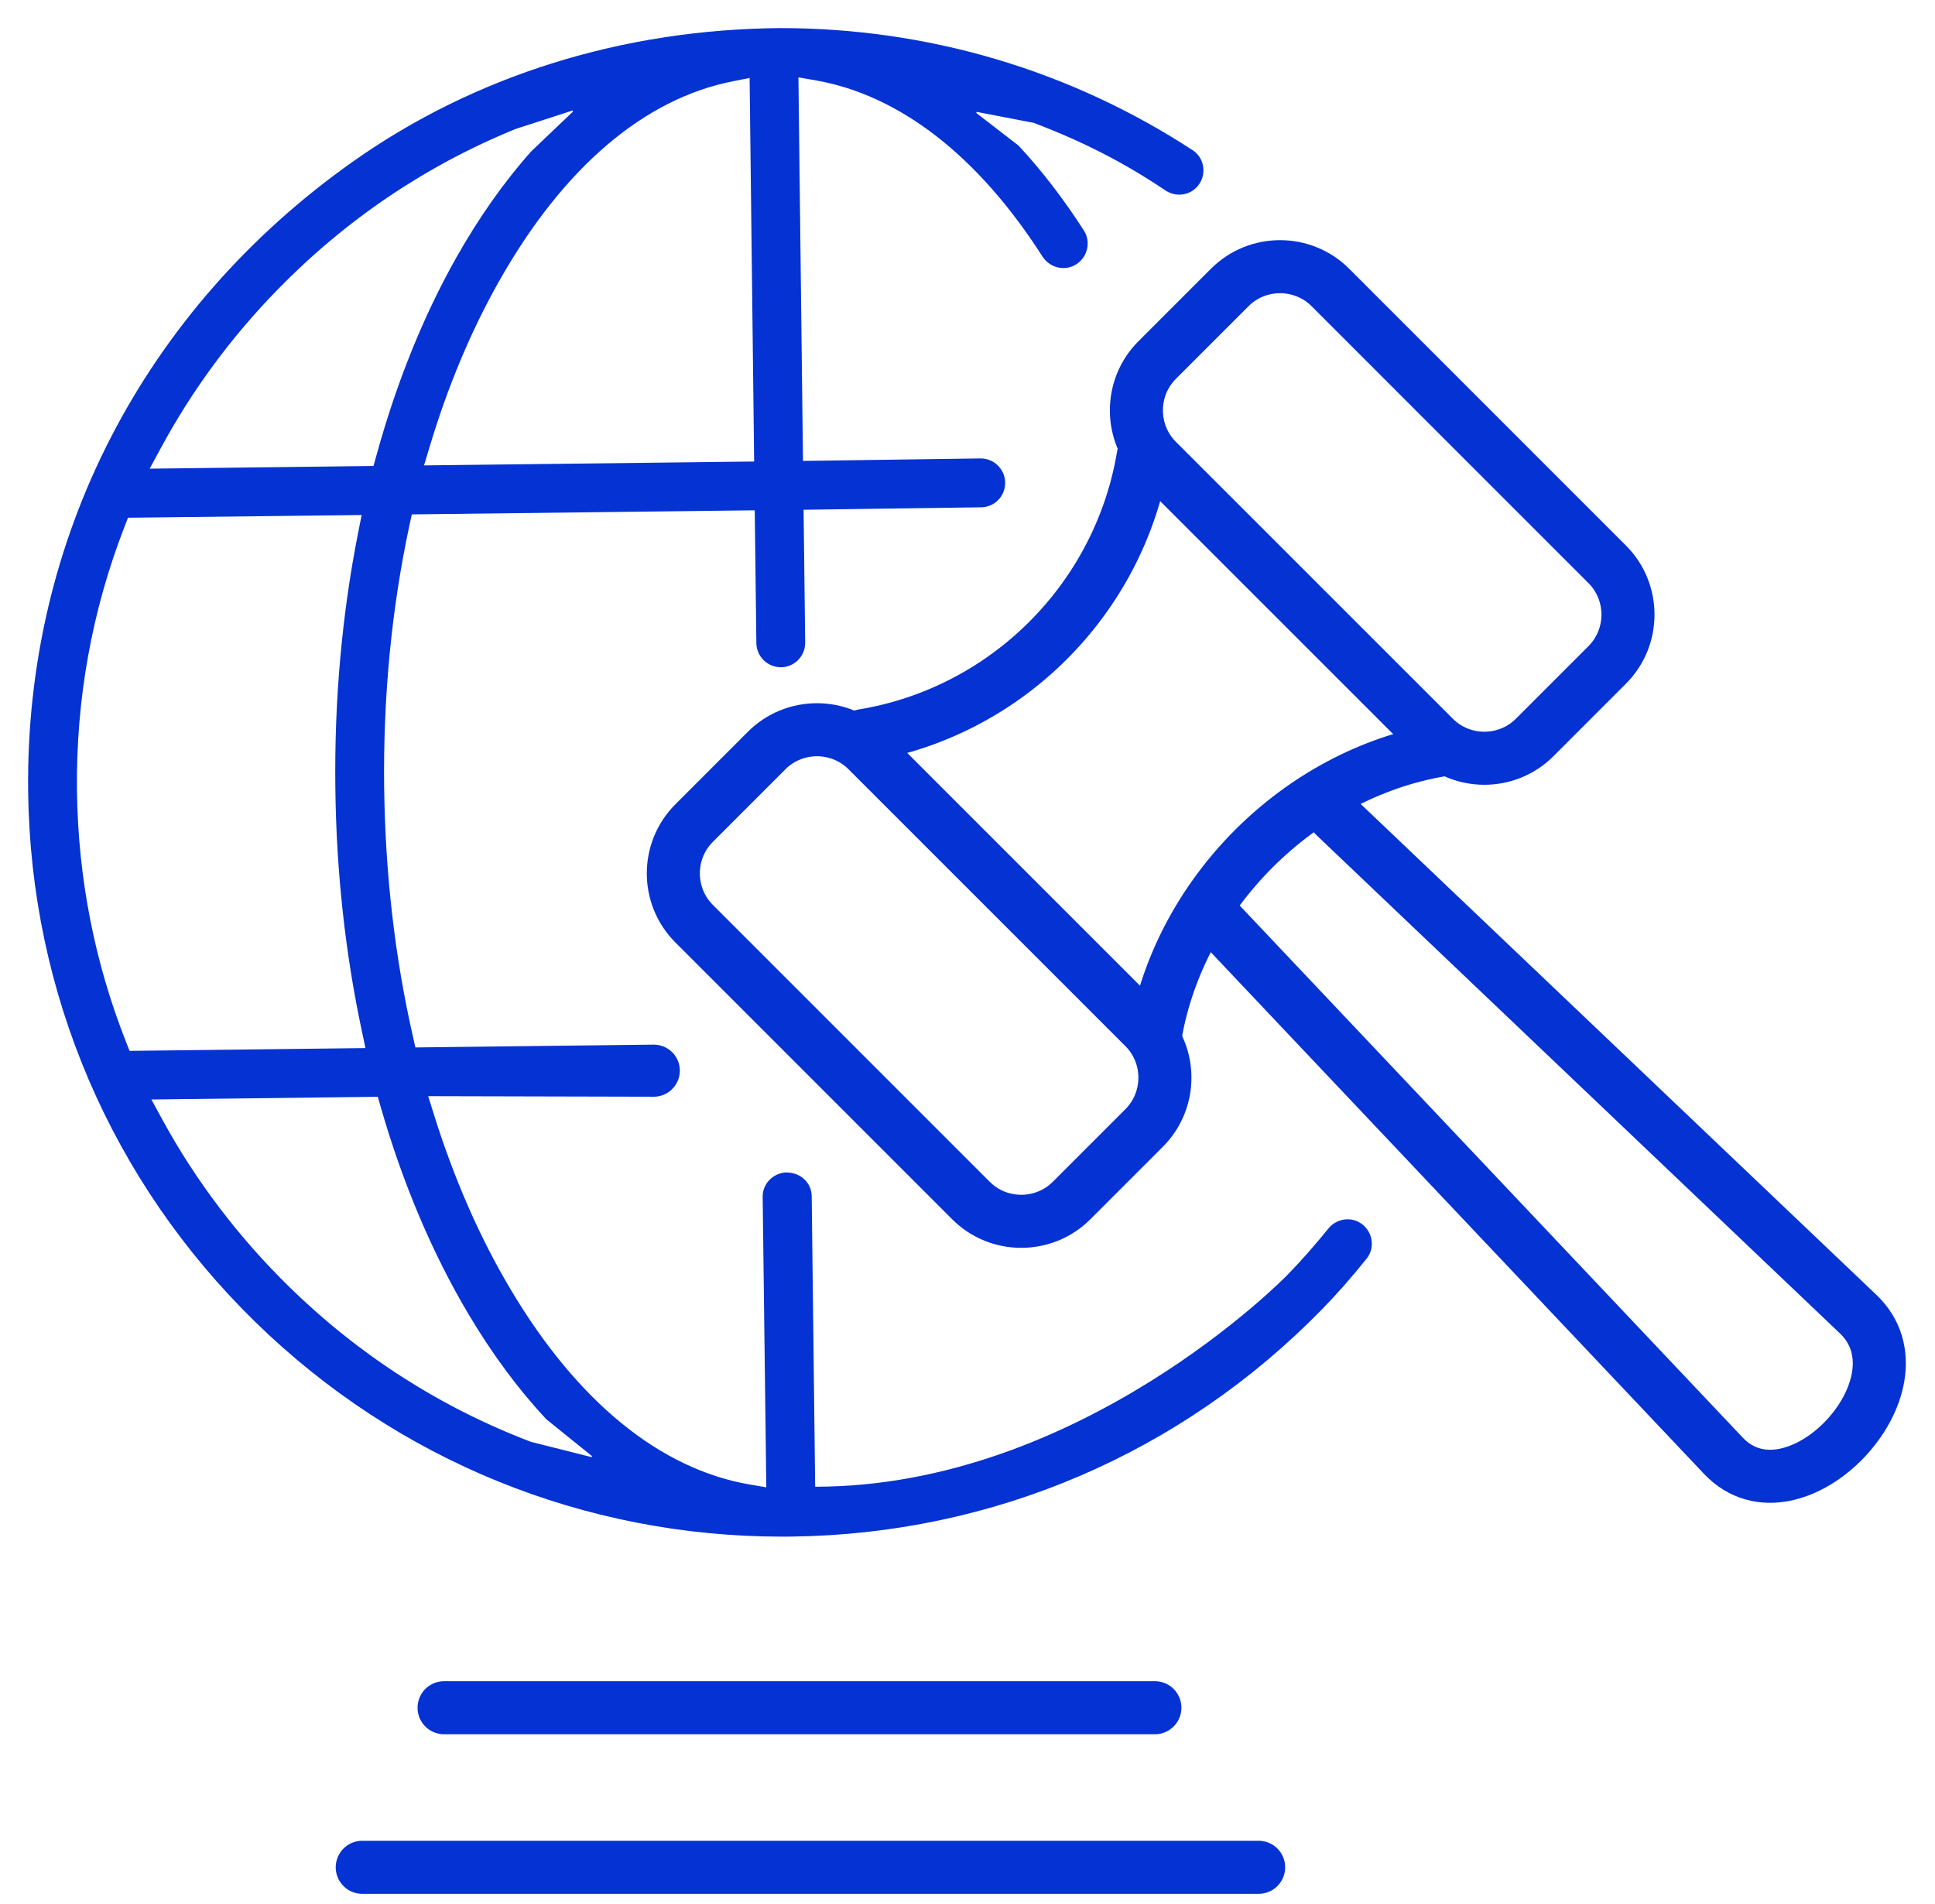
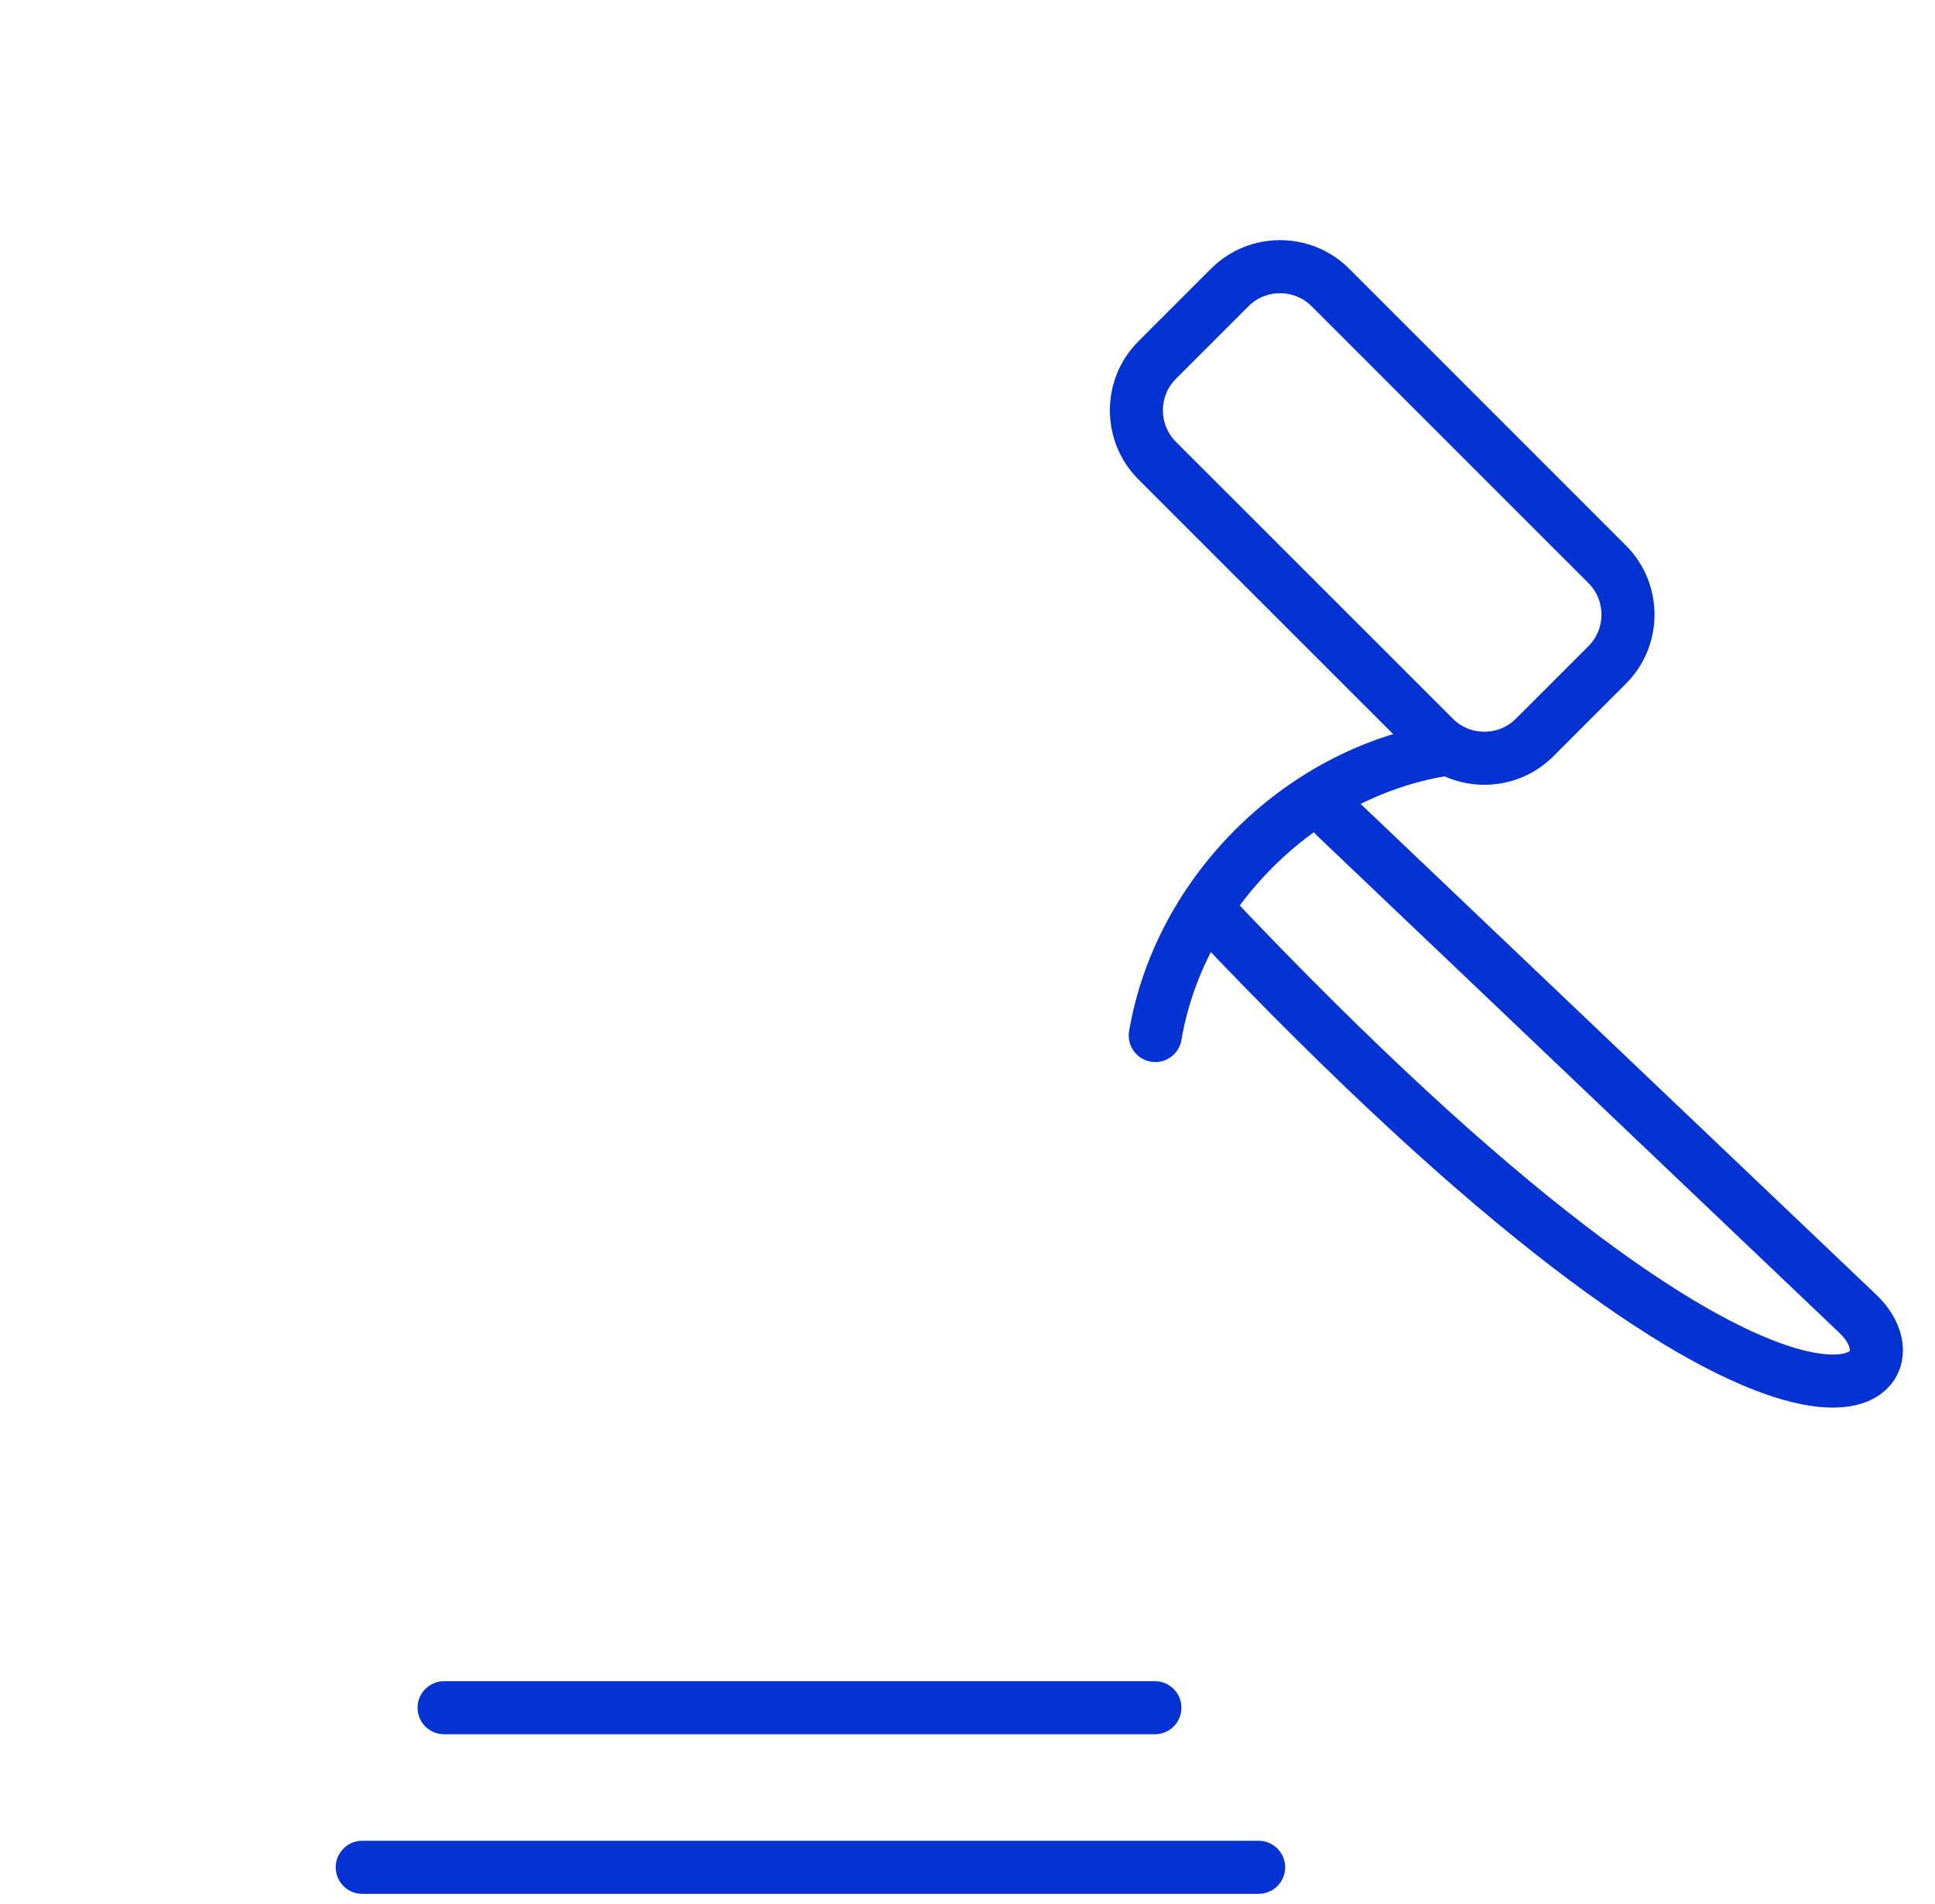
<svg xmlns="http://www.w3.org/2000/svg" width="62px" height="61px" viewBox="0 0 62 61" version="1.1">
  <title>International Litigation Group</title>
  <desc>Created with Sketch.</desc>
  <g id="V10---Client-Feedback-(28th-Apr,-2020)" stroke="none" stroke-width="1" fill="none" fill-rule="evenodd">
    <g id="07---Practice-Listing" transform="translate(-1099, -2514)" stroke="#0432D3">
      <g id="International-Litigation-Group" transform="translate(1100, 2515)">
-         <path d="M35.634,13.591 C34.877,18.187 31.25,21.815 26.654,22.571" id="Stroke-1" stroke-width="1.7" stroke-linecap="round" />
        <path d="M36.016,32.18 C36.791,27.634 40.615,23.809 45.161,23.034" id="Stroke-3" stroke-width="1.7" stroke-linecap="round" />
-         <path d="M35.661,31.92 L26.788,23.047 C25.902,22.161 24.452,22.161 23.566,23.047 L21.239,25.375 C20.353,26.261 20.353,27.71 21.24,28.596 L30.112,37.469 C30.998,38.355 32.447,38.355 33.334,37.468 L35.66,35.142 C36.547,34.255 36.547,32.806 35.661,31.92 Z" id="Stroke-5" stroke-width="1.7" stroke-linecap="round" />
        <path d="M50.498,17.083 L41.626,8.21 C40.739,7.324 39.291,7.323 38.404,8.21 L36.077,10.537 C35.19,11.423 35.19,12.872 36.077,13.759 L44.95,22.631 C45.836,23.517 47.285,23.518 48.171,22.631 L50.498,20.304 C51.384,19.418 51.384,17.969 50.498,17.083 Z" id="Stroke-7" stroke-width="1.7" stroke-linecap="round" />
-         <path d="M37.796,28.274 L54.221,45.647 C56.48,48.019 60.909,43.365 58.537,41.106 L41.769,25.145" id="Stroke-9" stroke-width="1.7" stroke-linecap="round" />
-         <path d="M22.47,1.505 C19.58,2.071 16.959,4.312 14.892,7.983 C13.996,9.57 13.248,11.359 12.667,13.299 L12.451,14.014 L23.265,13.887 L23.117,1.377 L22.47,1.505 Z M15.49,3.037 C12.603,4.213 10.027,5.952 7.826,8.207 C6.34,9.727 5.076,11.44 4.072,13.298 L3.626,14.119 L11.043,14.03 L11.154,13.633 C11.794,11.304 12.652,9.177 13.702,7.312 C14.428,6.026 15.235,4.881 16.101,3.912 L17.489,2.59 L17.388,2.423 L15.49,3.037 Z M3.032,15.49 L2.898,15.837 C1.848,18.536 1.332,21.397 1.366,24.338 C1.401,27.135 1.932,29.855 2.945,32.421 L3.084,32.773 L10.833,32.681 L10.694,32.026 C10.161,29.53 9.875,26.909 9.845,24.237 C9.811,21.43 10.058,18.68 10.578,16.065 L10.71,15.401 L3.032,15.49 Z M3.684,34.132 L4.119,34.931 C5.197,36.904 6.572,38.715 8.206,40.313 C10.459,42.514 13.075,44.19 15.983,45.295 L18.008,45.806 L18.095,45.631 L16.568,44.398 C15.689,43.457 14.857,42.333 14.103,41.067 C12.949,39.127 12.003,36.899 11.295,34.443 L11.18,34.042 L3.684,34.132 Z M24.059,48.137 C17.743,48.136 11.774,45.704 7.252,41.289 C2.653,36.797 0.078,30.783 0.002,24.355 C-0.093,16.309 3.681,8.985 10.36,4.263 C14.249,1.513 18.968,0.039 24.005,-9.99999997e-05 C28.728,-9.99999997e-05 33.254,1.348 37.162,3.898 C37.328,4.006 37.436,4.184 37.456,4.384 C37.478,4.593 37.406,4.796 37.259,4.943 C37.133,5.068 36.965,5.137 36.786,5.137 C36.648,5.137 36.513,5.096 36.397,5.018 C35.063,4.121 33.753,3.449 32.15,2.84 L30.237,2.472 L30.157,2.65 L31.566,3.738 C32.293,4.517 32.998,5.431 33.648,6.445 C33.753,6.61 33.78,6.815 33.72,7.006 C33.658,7.203 33.515,7.361 33.326,7.44 C33.245,7.474 33.159,7.49 33.072,7.49 C32.839,7.49 32.616,7.366 32.487,7.166 C30.403,3.909 27.859,1.941 25.129,1.472 L24.481,1.36 L24.63,13.87 L30.415,13.789 C30.608,13.789 30.782,13.862 30.91,13.994 C31.04,14.126 31.11,14.3 31.107,14.484 C31.1,14.857 30.803,15.151 30.432,15.155 L24.647,15.235 L24.699,19.591 C24.7,19.775 24.631,19.946 24.502,20.077 C24.374,20.207 24.203,20.279 24.021,20.28 C23.646,20.28 23.341,19.979 23.335,19.608 L23.282,15.25 L12.114,15.383 L12.021,15.811 C11.447,18.492 11.174,21.321 11.209,24.221 C11.242,26.991 11.553,29.687 12.133,32.233 L12.23,32.663 L19.94,32.572 C20.147,32.572 20.331,32.65 20.471,32.79 C20.61,32.931 20.685,33.116 20.683,33.314 C20.679,33.715 20.35,34.041 19.949,34.041 L12.584,34.023 L12.804,34.729 C13.454,36.808 14.285,38.705 15.276,40.368 C17.429,43.988 20.102,46.166 23.006,46.665 L23.655,46.776 L23.537,37.348 C23.533,36.997 23.804,36.704 24.166,36.667 L24.179,36.667 C24.616,36.667 24.904,36.965 24.908,37.33 L25.02,46.738 L25.118,46.738 C33.655,46.738 40.246,39.999 40.312,39.931 C40.754,39.478 41.19,38.985 41.642,38.427 C41.775,38.263 41.97,38.169 42.178,38.169 C42.32,38.169 42.456,38.213 42.572,38.297 C42.723,38.406 42.824,38.576 42.849,38.762 C42.873,38.945 42.824,39.125 42.709,39.269 C42.219,39.879 41.753,40.407 41.287,40.884 C36.794,45.484 30.781,48.06 24.353,48.135 L24.059,48.137 Z" id="Fill-11" stroke-width="0.2" fill="#0432D3" />
+         <path d="M37.796,28.274 C56.48,48.019 60.909,43.365 58.537,41.106 L41.769,25.145" id="Stroke-9" stroke-width="1.7" stroke-linecap="round" />
        <line x1="13.229" y1="53.719" x2="36.004" y2="53.719" id="Stroke-14" stroke-width="1.7" stroke-linecap="round" />
        <line x1="10.607" y1="58.832" x2="39.328" y2="58.832" id="Stroke-16" stroke-width="1.7" stroke-linecap="round" />
      </g>
    </g>
  </g>
</svg>